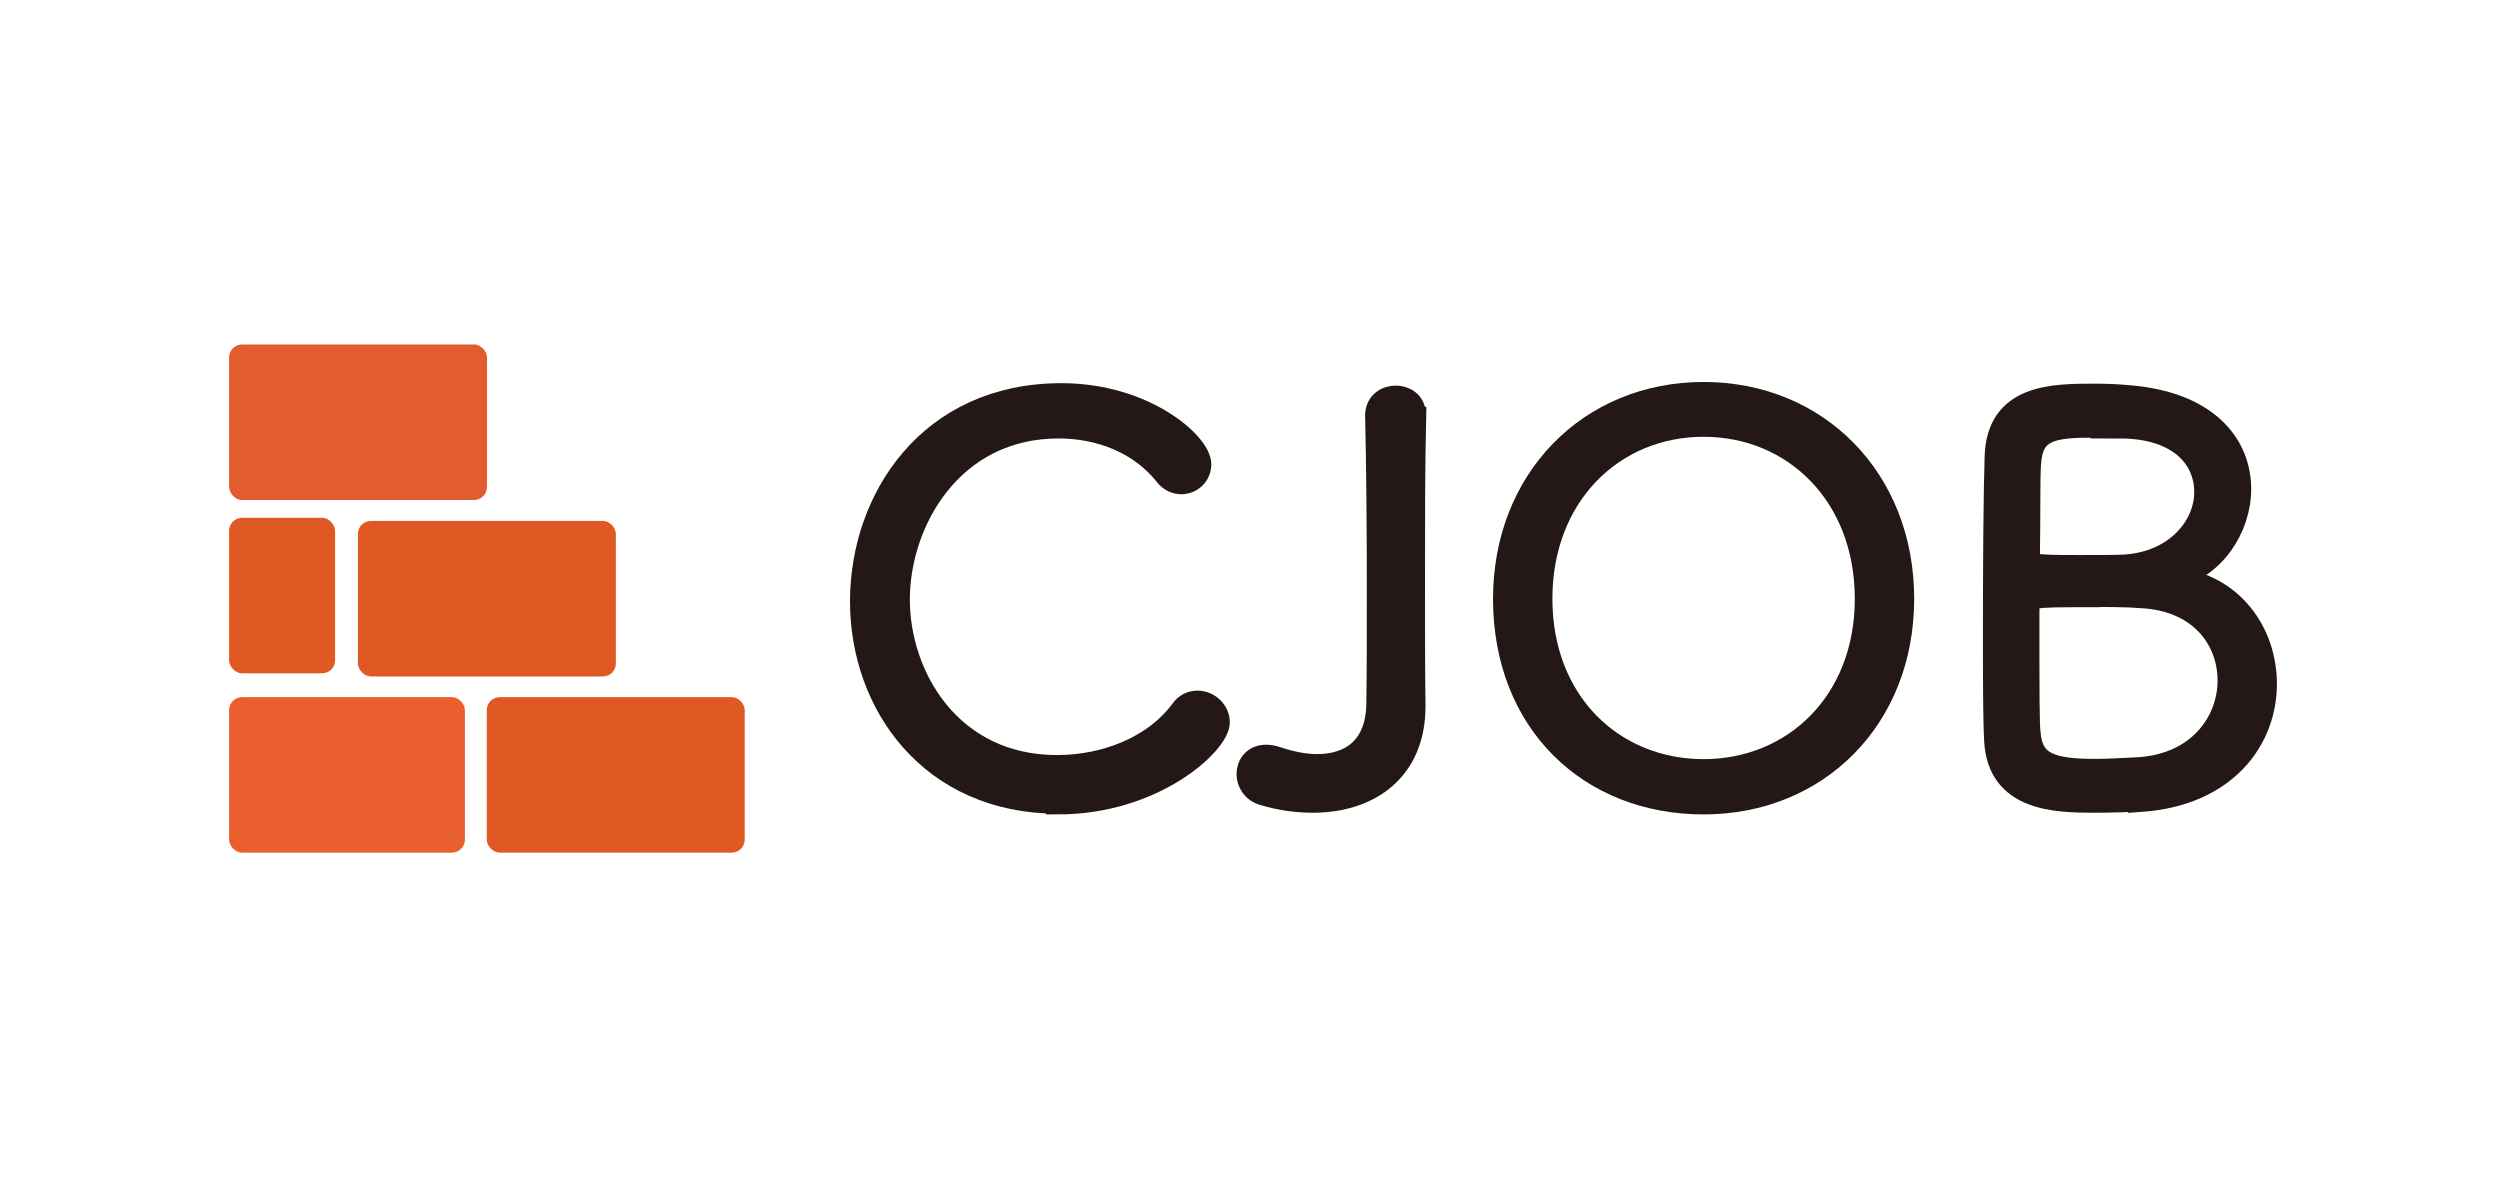
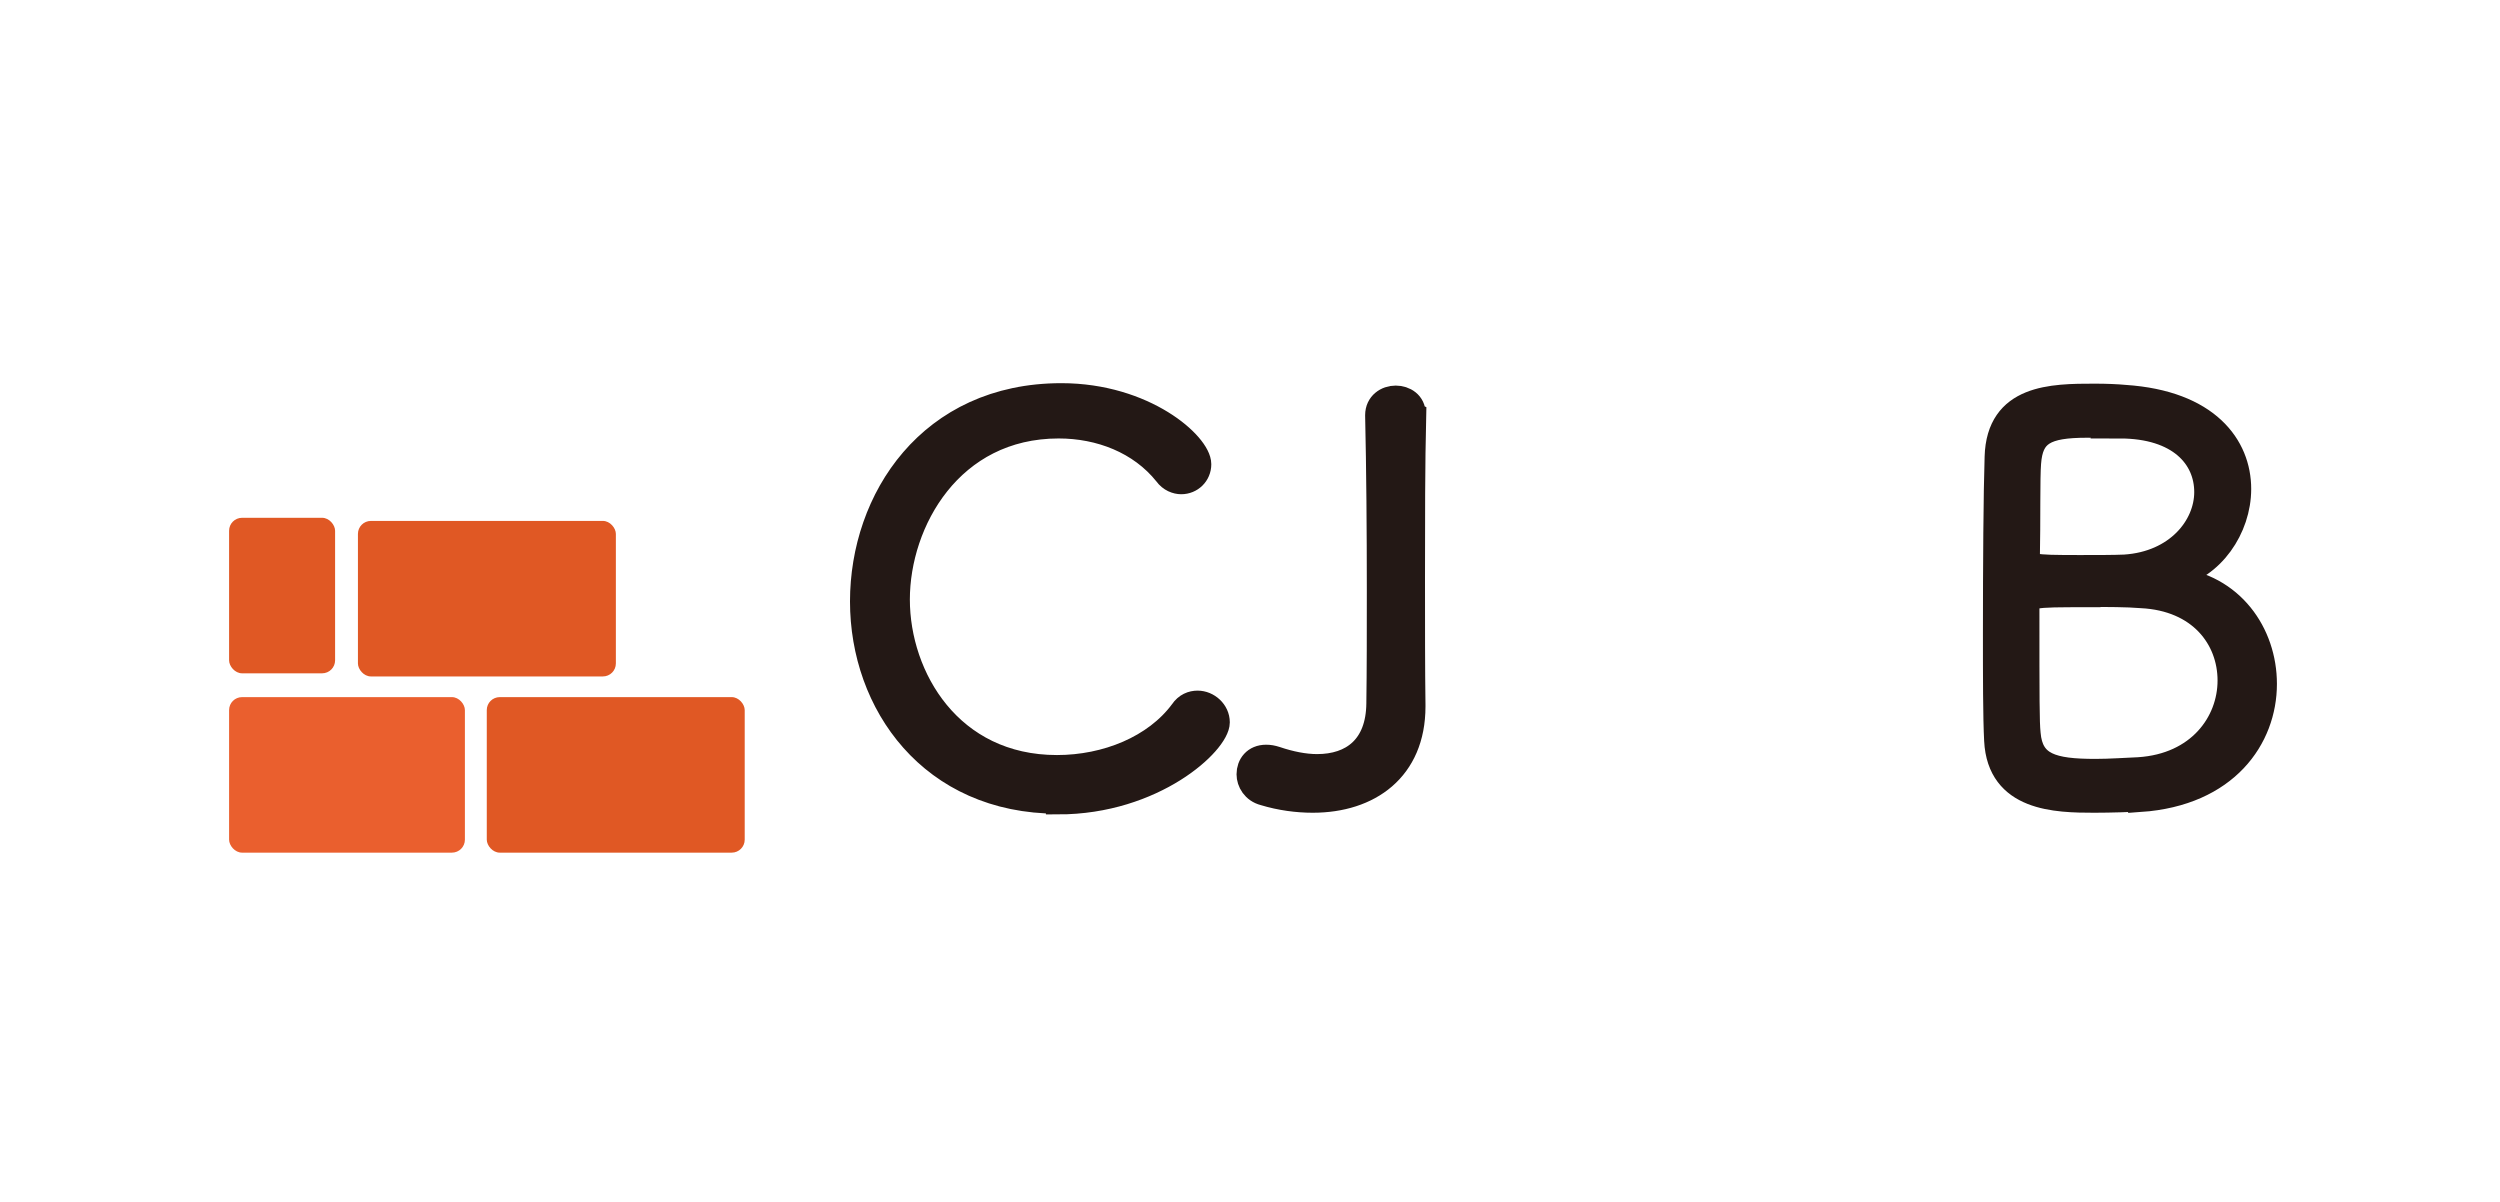
<svg xmlns="http://www.w3.org/2000/svg" id="_レイヤー_2" viewBox="0 0 104 50">
  <defs>
    <style>.cls-1{fill:#fff;}.cls-2{fill:#e15d30;}.cls-3{fill:#231815;stroke:#231815;stroke-miterlimit:10;}.cls-4{fill:#e05824;}.cls-5{fill:#ea5f2e;}</style>
  </defs>
  <g id="_レイヤー_1-2">
    <g>
      <rect class="cls-1" width="104" height="50" />
-       <rect class="cls-2" x="9.53" y="14.33" width="10.73" height="6.47" rx=".54" ry=".54" />
      <rect class="cls-4" x="14.89" y="21.67" width="10.73" height="6.47" rx=".54" ry=".54" />
      <rect class="cls-4" x="20.25" y="29" width="10.73" height="6.47" rx=".54" ry=".54" />
      <rect class="cls-5" x="9.53" y="29" width="9.81" height="6.47" rx=".54" ry=".54" />
      <rect class="cls-4" x="9.53" y="21.54" width="4.41" height="6.47" rx=".54" ry=".54" />
      <g>
        <path class="cls-3" d="M44.01,33.35c-5.28,0-8.15-4.08-8.15-8.33s2.82-8.58,8.29-8.58c3.48,0,5.74,2.05,5.74,2.87,0,.43-.34,.75-.75,.75-.2,0-.46-.09-.64-.34-1.07-1.34-2.75-1.98-4.46-1.98-4.48,0-6.69,3.96-6.69,7.2s2.19,6.97,6.62,6.97c2.05,0,4.08-.82,5.19-2.32,.18-.27,.43-.36,.66-.36,.43,0,.84,.36,.84,.82,0,.84-2.64,3.33-6.65,3.33h0Z" />
        <path class="cls-3" d="M58.83,17.25c-.05,2.05-.05,4.48-.05,6.83,0,1.91,0,3.76,.02,5.24v.07c0,2.62-1.84,3.92-4.19,3.92-.64,0-1.34-.09-2.03-.3-.43-.11-.64-.48-.64-.8,0-.39,.25-.73,.73-.73,.14,0,.25,.02,.41,.07,.59,.2,1.18,.32,1.71,.32,1.46,0,2.53-.8,2.55-2.6,.02-1.37,.02-3.01,.02-4.74,0-2.44-.02-5.03-.07-7.24v-.02c0-.48,.39-.73,.77-.73s.75,.23,.75,.68v.02h0Z" />
-         <path class="cls-3" d="M62.61,24.91c0-4.94,3.53-8.52,8.26-8.52s8.26,3.57,8.26,8.52-3.53,8.47-8.26,8.47-8.26-3.35-8.26-8.47Zm15.05,0c0-4.35-3.03-7.24-6.79-7.24s-6.79,2.89-6.79,7.24,3.03,7.17,6.79,7.17,6.79-2.85,6.79-7.17h0Z" />
        <path class="cls-3" d="M89.03,33.26c-.39,.02-1.21,.05-1.91,.05-1.59,0-3.96-.05-4.08-2.51-.05-.96-.05-2.66-.05-4.48,0-2.75,.02-5.85,.07-7.31,.07-2.53,2.3-2.55,4.08-2.55,.48,0,.93,.02,1.25,.05,3.46,.23,4.76,2.05,4.76,3.83,0,1.64-1.12,3.28-2.71,3.62-.18,.05-.27,.07-.27,.09,0,0,.09,.02,.27,.05,2.41,.25,3.78,2.25,3.78,4.35,0,2.25-1.59,4.58-5.19,4.83h0Zm-2.14-8.5c-2.48,0-2.55,0-2.55,.55,0,3.85,0,4.71,.05,5.21,.11,1.3,.98,1.55,2.78,1.55,.61,0,1.28-.05,1.8-.07,2.5-.16,3.78-1.94,3.78-3.69s-1.23-3.39-3.67-3.51c-.61-.05-1.41-.05-2.19-.05Zm1.3-7.03c-.07,0-.73-.02-1.37-.02-1.75,0-2.32,.34-2.41,1.55-.05,.57-.02,2.51-.05,3.87,0,.43,.07,.46,2.16,.46,.71,0,1.43,0,1.87-.02,2.16-.14,3.39-1.66,3.39-3.1s-1.12-2.73-3.6-2.73Z" />
      </g>
    </g>
  </g>
</svg>